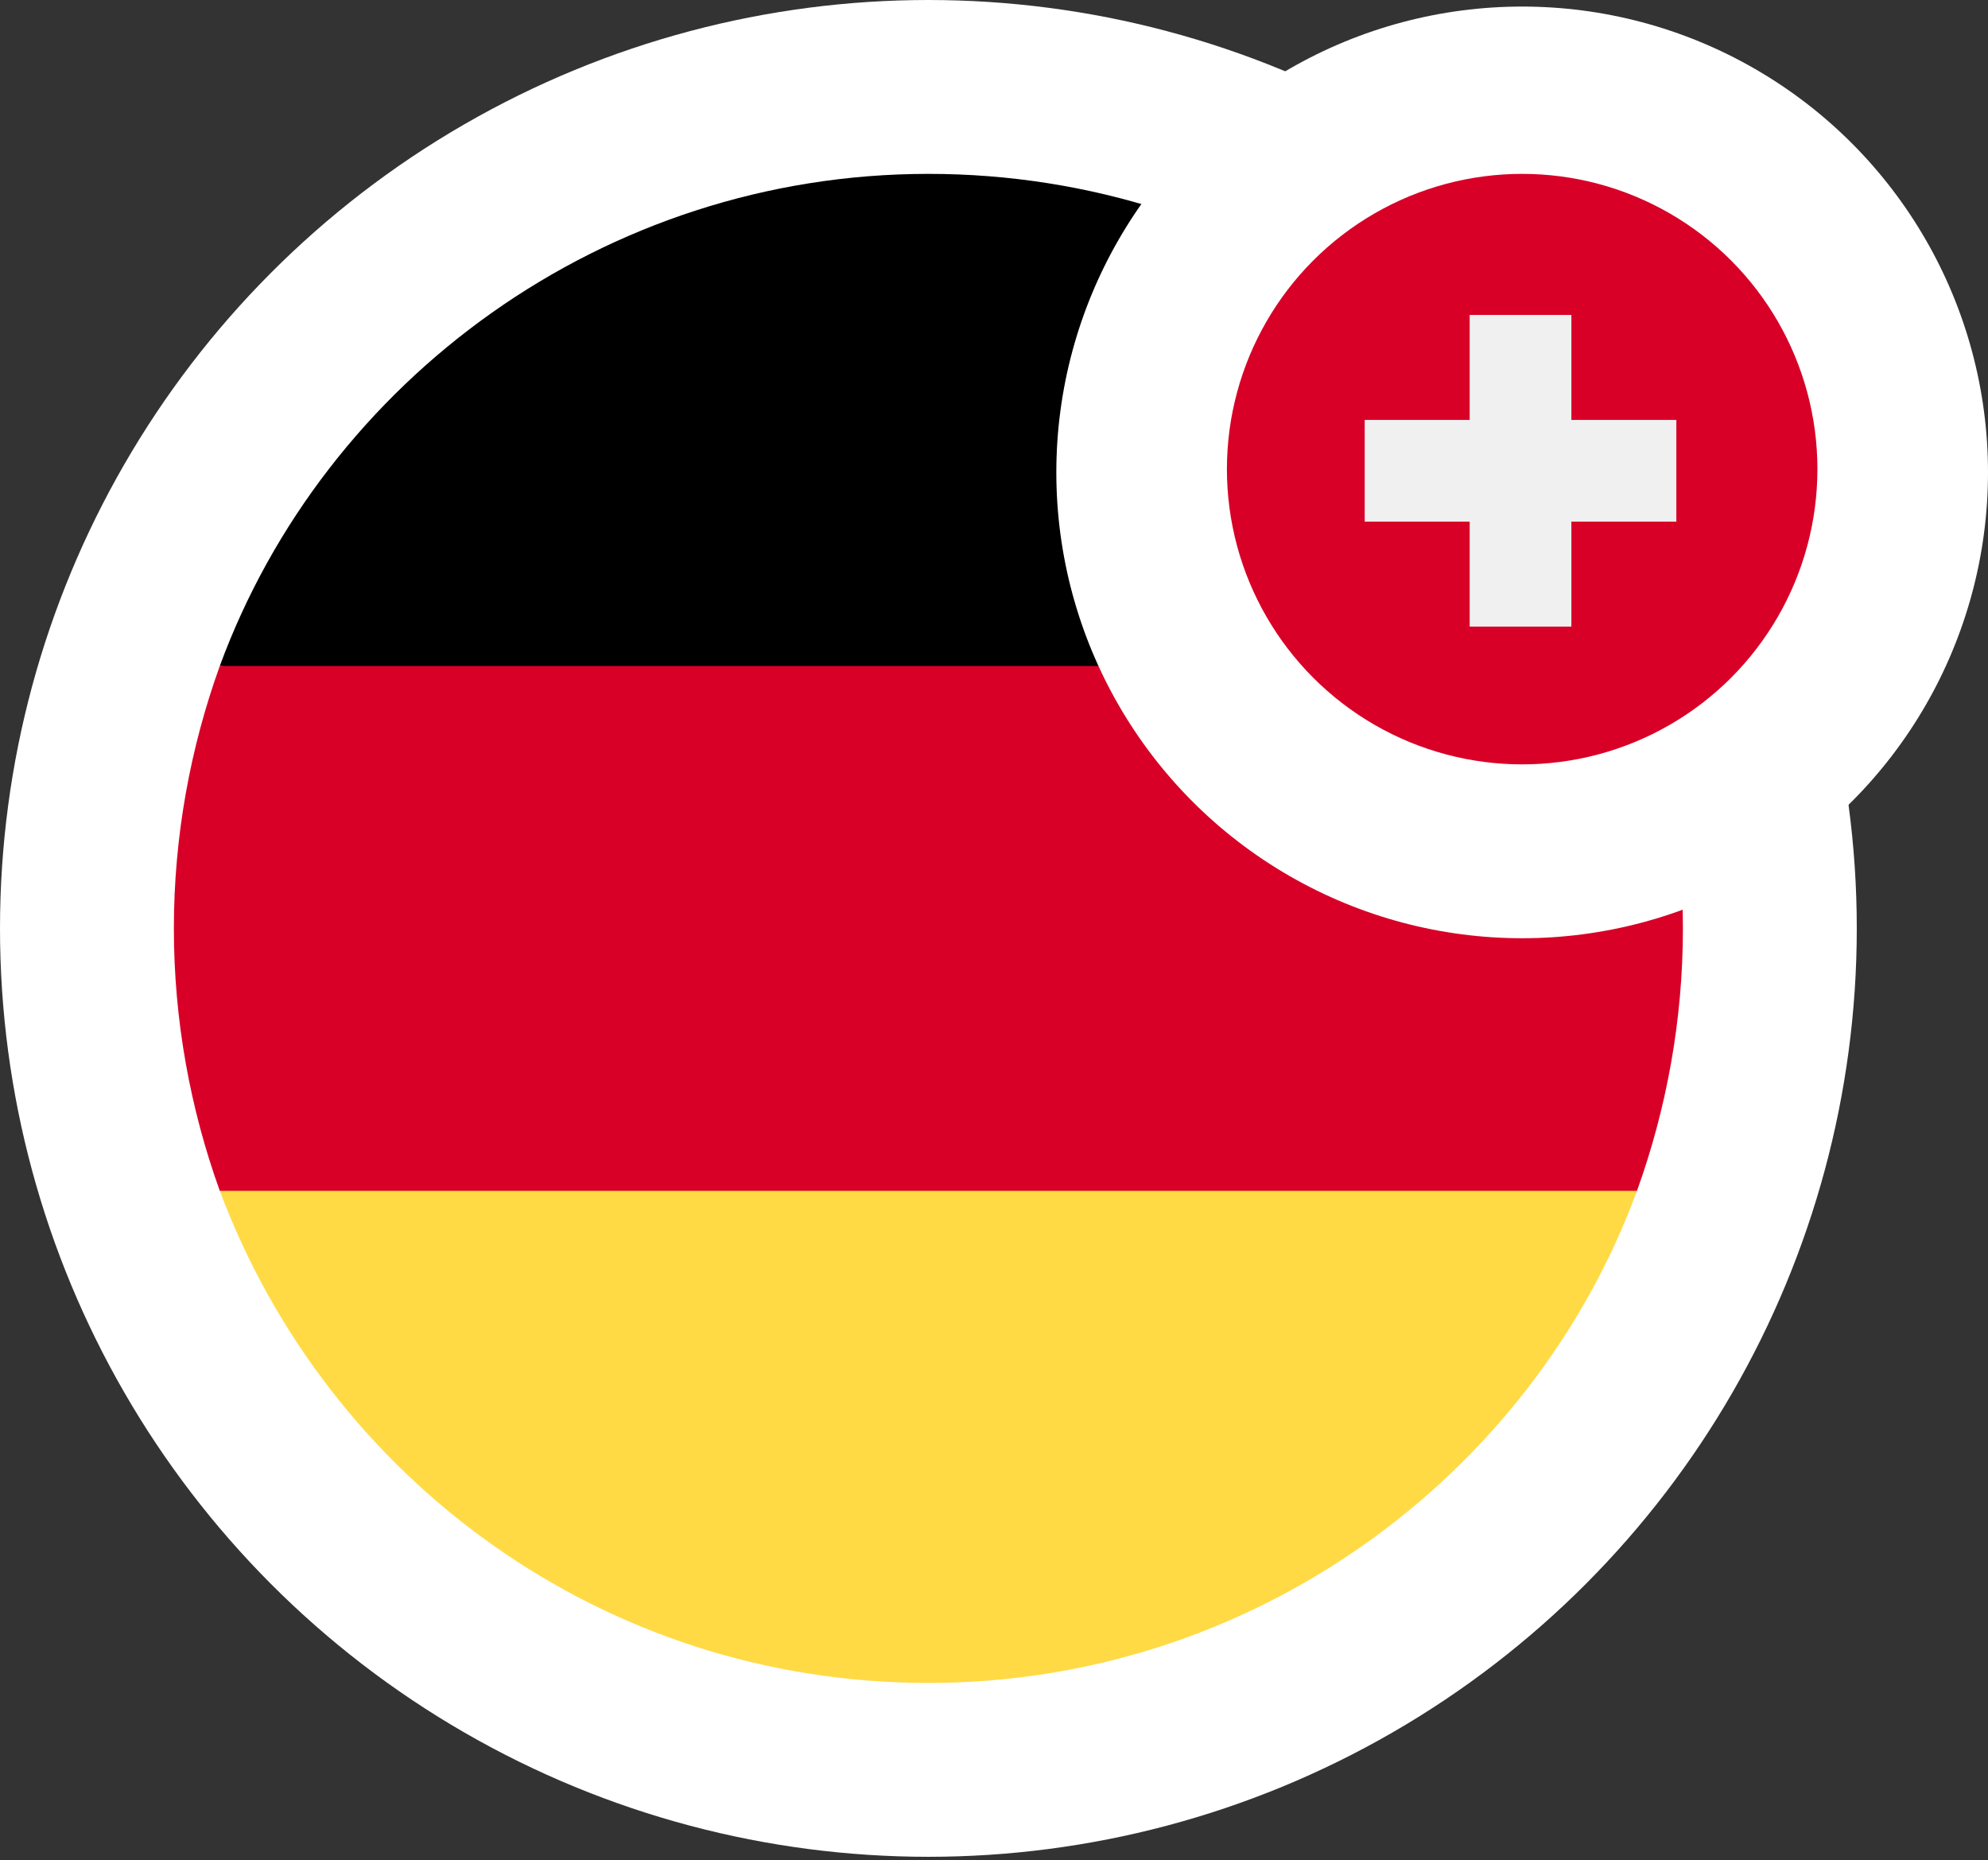
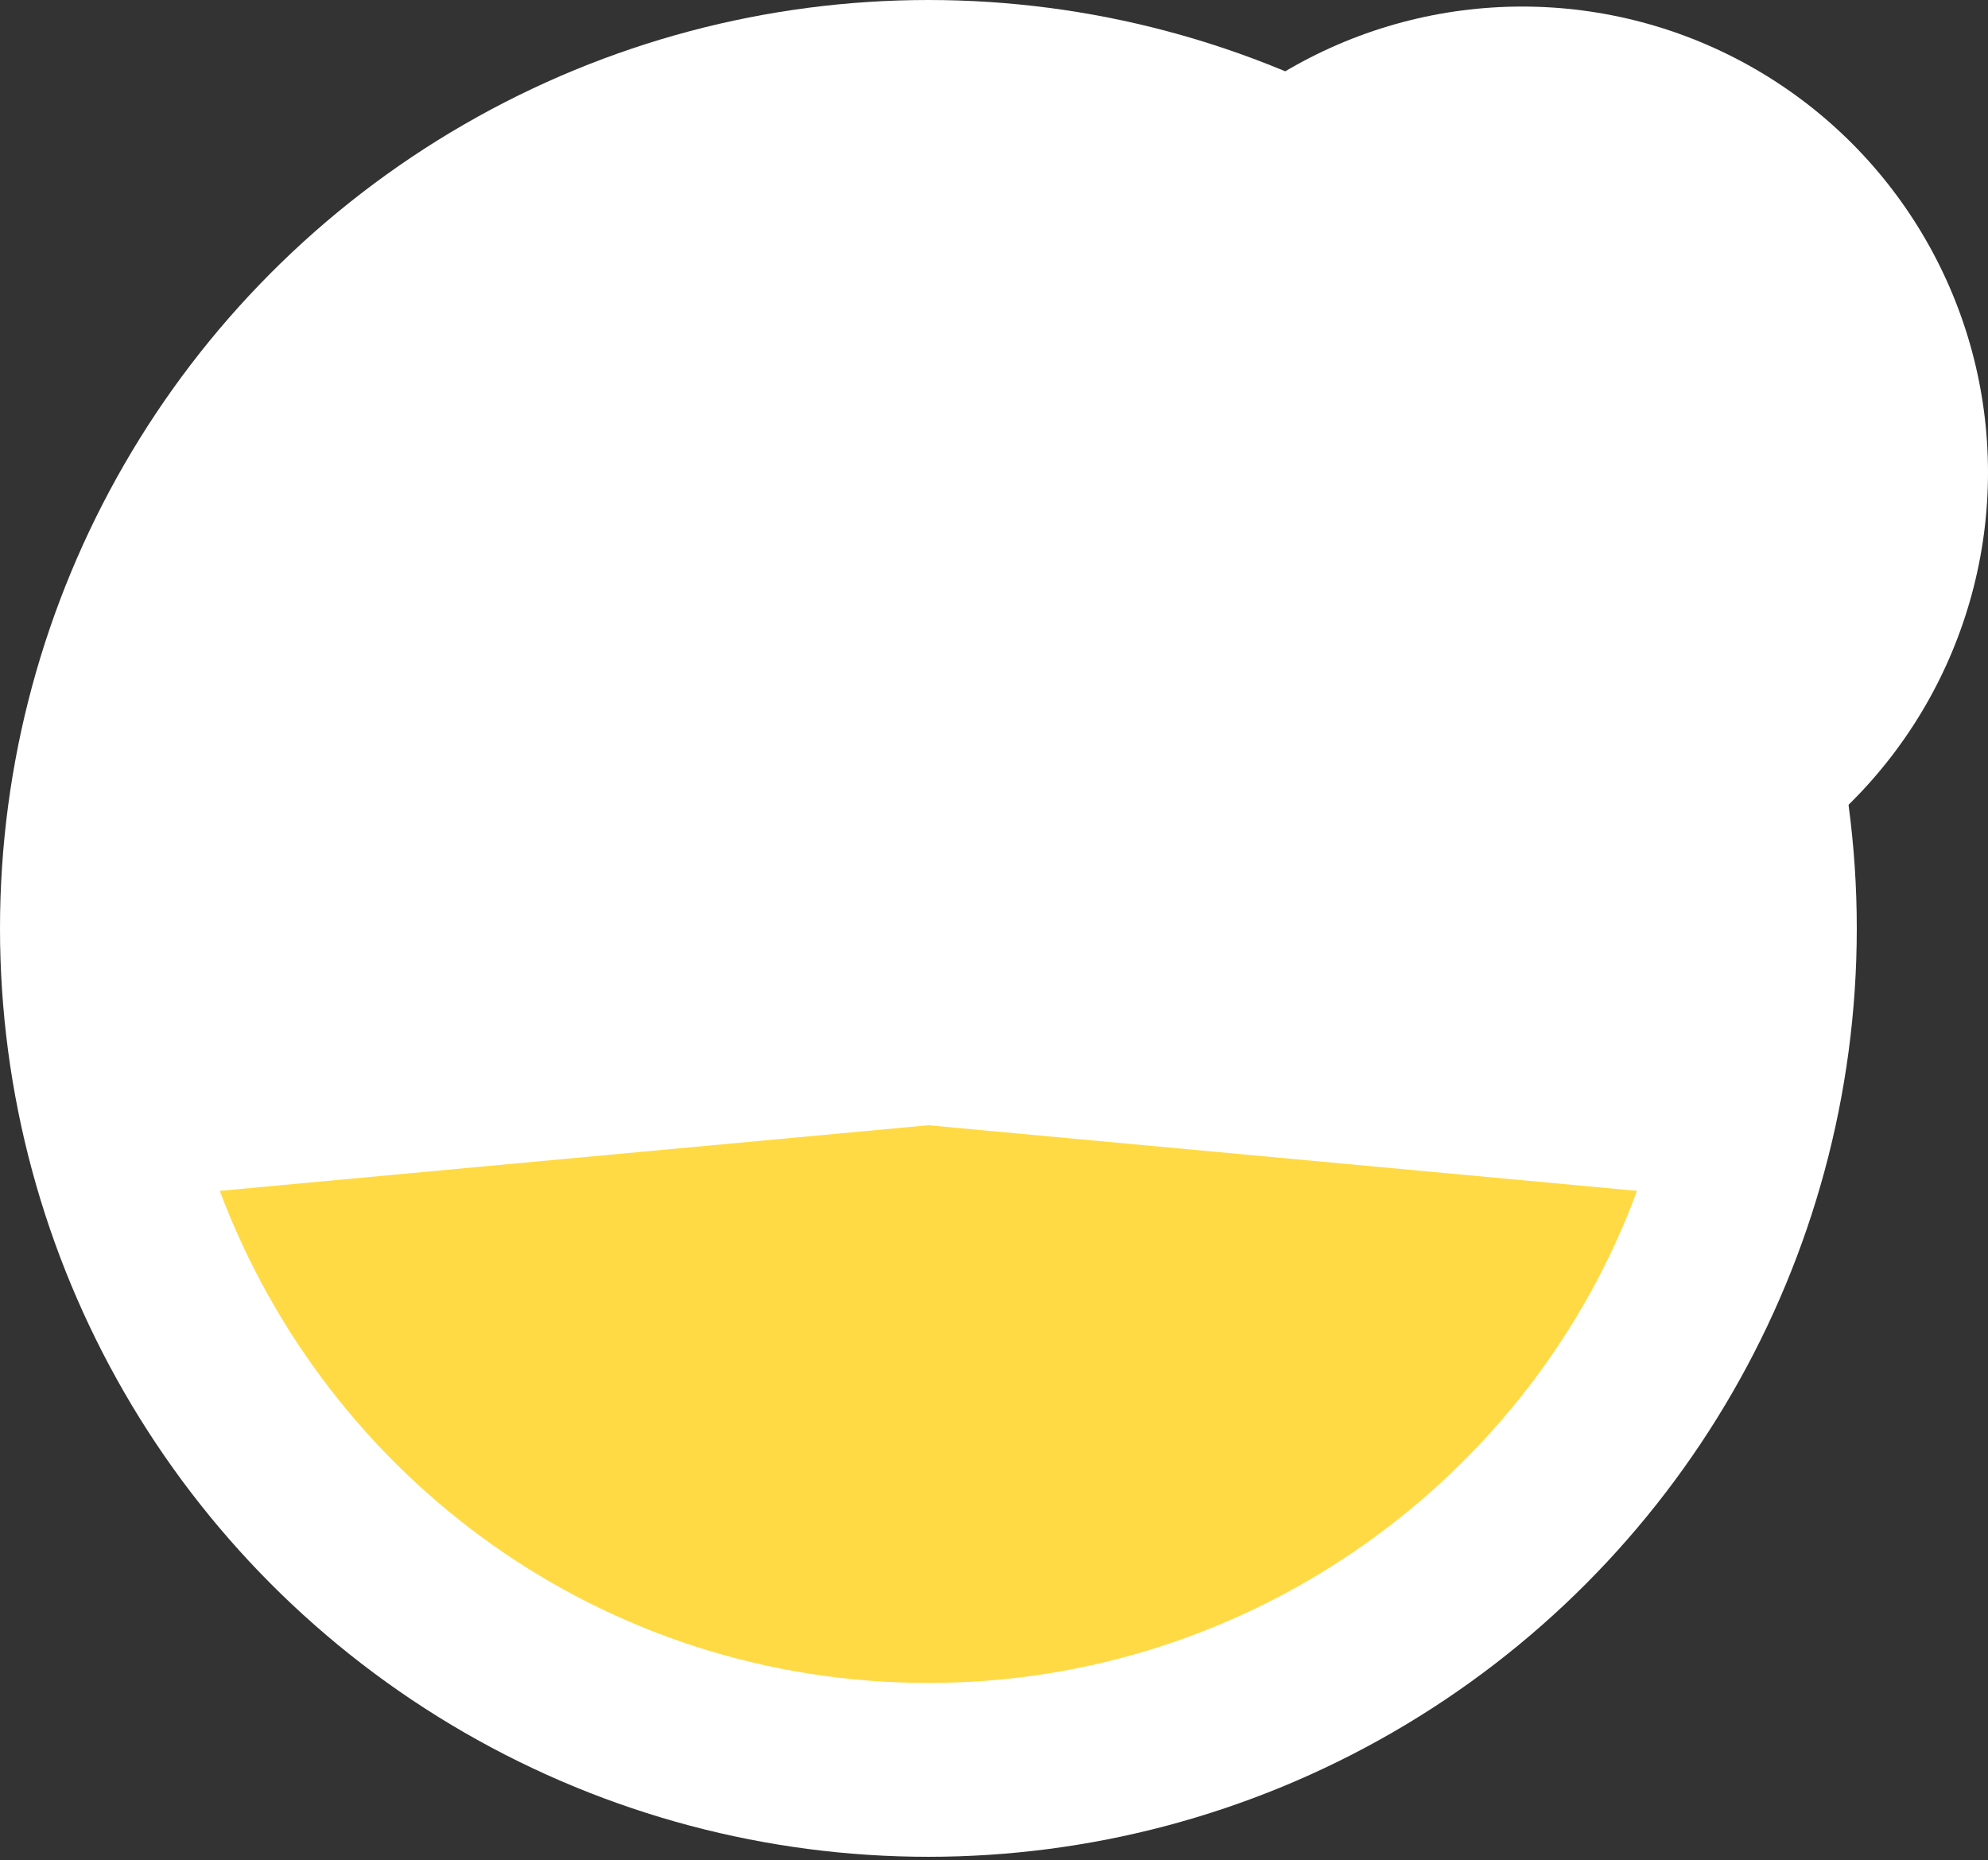
<svg xmlns="http://www.w3.org/2000/svg" version="1.1" id="Capa_1" x="0px" y="0px" viewBox="0 0 60.6 56.7" style="enable-background:new 0 0 60.6 56.7;" xml:space="preserve">
  <rect x="0" y="0" width="60.6" height="56.7" fill="#333333" stroke="none" />
  <style type="text/css">
	.st0{fill:#FFFFFF;}
	.st1{fill:#FFDA44;}
	.st2{fill:#D80027;}
	.st3{fill:#F0F0F0;}
</style>
  <circle class="st0" cx="28.3" cy="28.3" r="28.3" />
  <g>
    <path class="st1" d="M6.7,36.3c3.3,8.8,11.7,15,21.6,15s18.4-6.3,21.6-15l-21.6-2L6.7,36.3z" />
-     <path d="M28.3,5.3c-9.9,0-18.4,6.3-21.6,15l21.6,2l21.6-2C46.7,11.5,38.2,5.3,28.3,5.3z" />
-     <path class="st2" d="M6.7,20.3c-0.9,2.5-1.4,5.2-1.4,8s0.5,5.5,1.4,8h43.2c0.9-2.5,1.4-5.2,1.4-8s-0.5-5.5-1.4-8H6.7z" />
  </g>
  <circle class="st0" cx="46.4" cy="14.4" r="14.2" />
-   <circle class="st2" cx="46.4" cy="14.3" r="9" />
-   <polygon class="st3" points="51.1,12.8 47.9,12.8 47.9,9.6 44.8,9.6 44.8,12.8 41.6,12.8 41.6,15.9 44.8,15.9 44.8,19.1 47.9,19.1   47.9,15.9 51.1,15.9 " />
</svg>